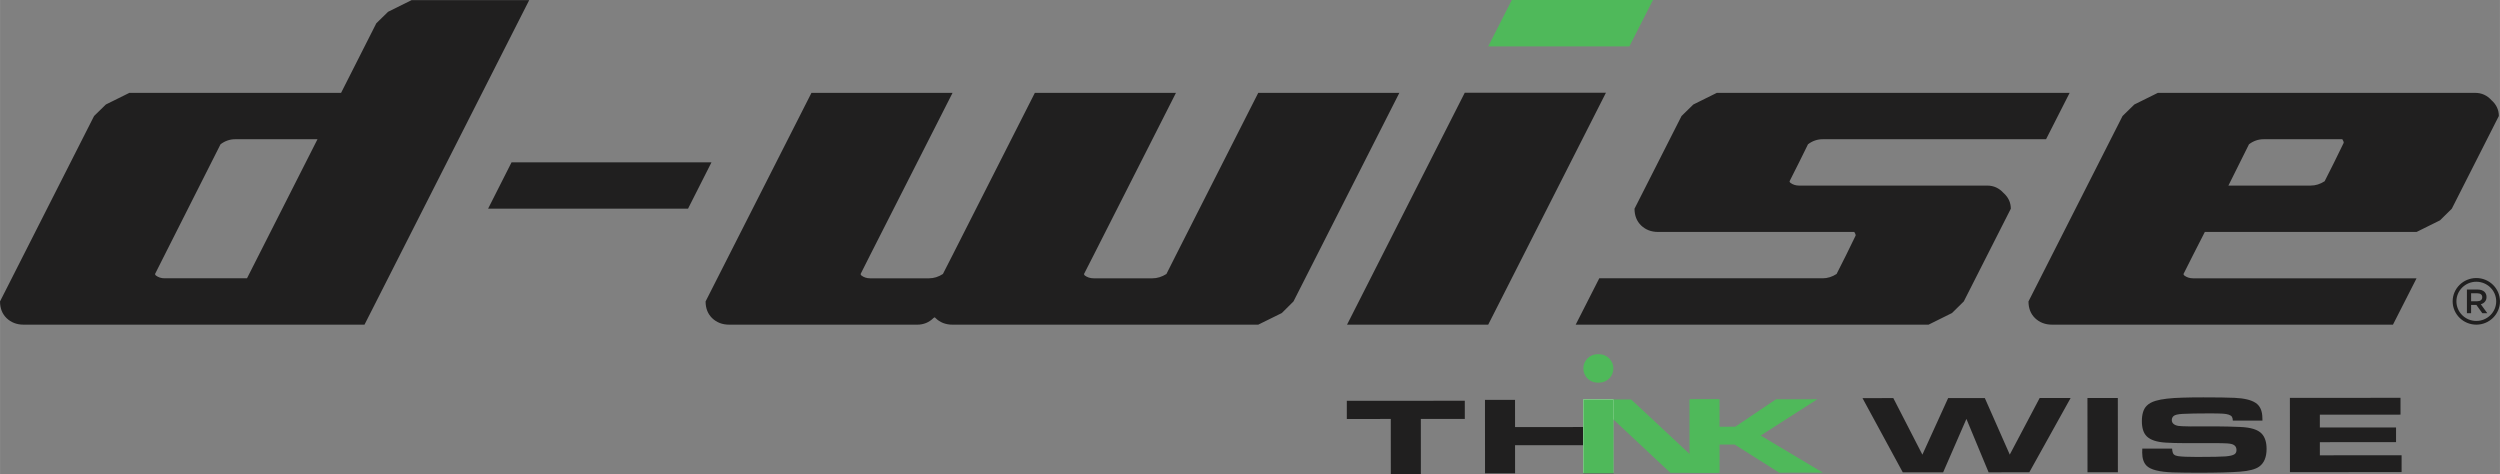
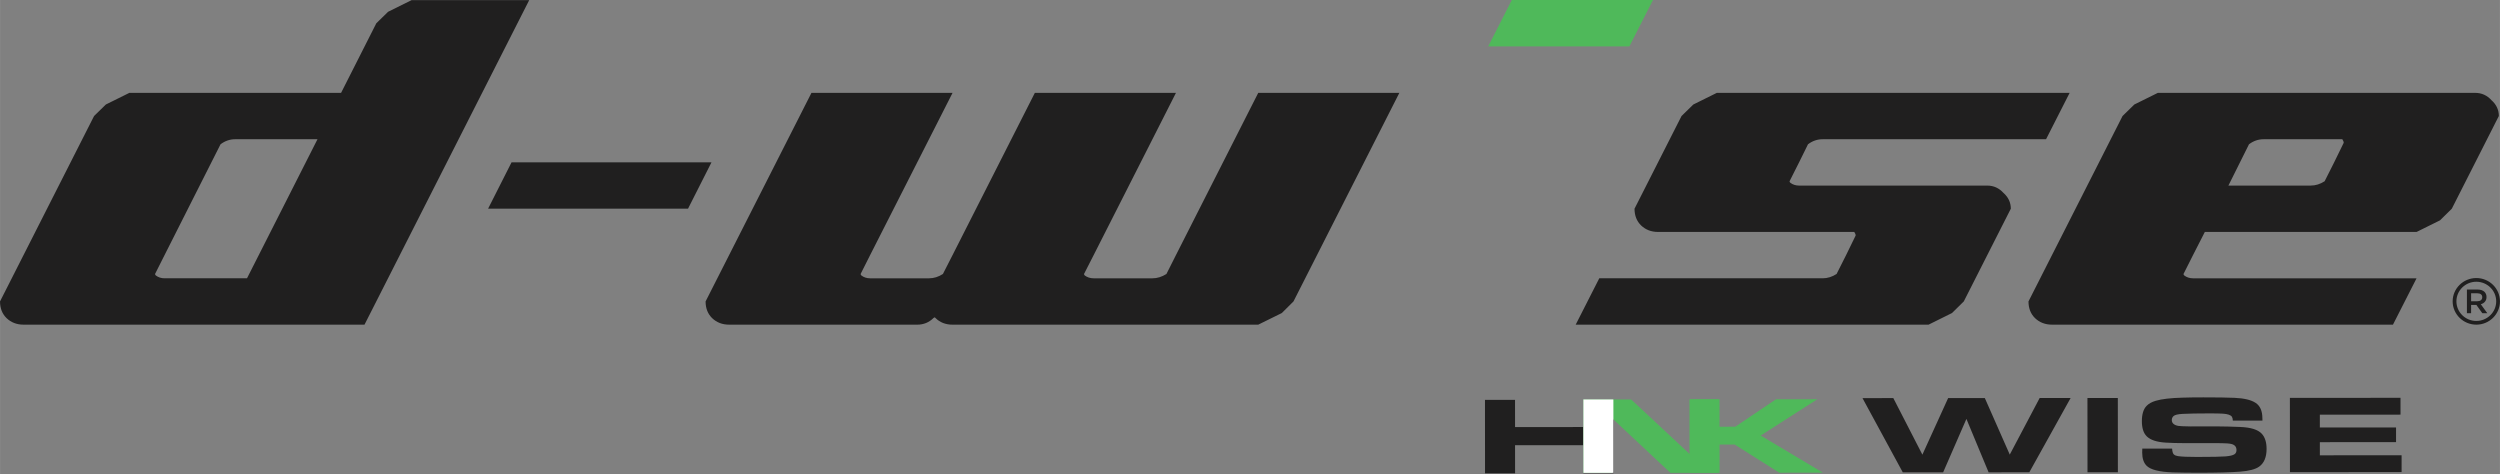
<svg xmlns="http://www.w3.org/2000/svg" xml:space="preserve" width="72.1mm" height="13.677mm" version="1.1" style="shape-rendering:geometricPrecision; text-rendering:geometricPrecision; image-rendering:optimizeQuality; fill-rule:evenodd; clip-rule:evenodd" viewBox="0 0 2020.71 383.33">
  <rect x="0" y="0" width="2020.71" height="383.33" fill="#808080" stroke="none" />
  <defs>
    <style type="text/css">  .fil3 {fill:#4FB95A} .fil2 {fill:white;fill-rule:nonzero} .fil1 {fill:#4FB95A;fill-rule:nonzero} .fil0 {fill:#201F1F;fill-rule:nonzero}  </style>
  </defs>
  <g id="Layer_x0020_1">
    <g id="_105553239525632">
      <g>
        <path class="fil0" d="M199.62 224.95l56.98 -112.41 -66.51 0c-4.36,0 -8.31,1.4 -11.87,4.09l-45.22 89.53 -7.7 15.29c0,0.4 0.2,0.8 0.61,1.2 1.93,1.49 4.36,2.3 7.09,2.3l66.61 0zm-180.67 37.47c-5.47,0 -10.04,-1.8 -13.69,-5.29 -3.55,-3.5 -5.27,-8 -5.27,-13.49l76.03 -149.89 9.53 -9.29 18.96 -9.39 171.15 0 28.49 -56.26 9.52 -9.29 18.95 -9.4 95.1 0 -133.12 262.3 -275.67 0zm375.54 -93.73l18.96 -37.47 161.61 0 -18.96 37.47 -161.61 0zm194.77 93.73c-5.48,0 -10.04,-1.8 -13.69,-5.29 -3.55,-3.5 -5.27,-8 -5.27,-13.49l85.57 -168.57 114.05 0 -66.61 131.1 -7.7 15.29c0,0.4 0.2,0.8 0.61,1.2 1.93,1.49 4.36,2.3 7.1,2.3l47.55 0c3.96,0 7.71,-1.2 11.26,-3.5l7.8 -15.29 66.51 -131.1 114.06 0 -66.51 131.1 -7.8 15.29c0,0.4 0.2,0.8 0.6,1.2 2.03,1.49 4.36,2.3 7.2,2.3l47.45 0c3.95,0 7.7,-1.2 11.36,-3.5l7.7 -15.29 66.51 -131.1 114.06 0 -85.57 168.57 -9.43 9.39 -19.06 9.4 -247.09 0c-5.57,0 -10.14,-1.8 -13.68,-5.29 -0.4,-0.41 -0.61,-0.6 -0.61,-0.6 -0.4,0 -0.81,0.2 -1.21,0.6 -3.55,3.49 -7.91,5.29 -13.08,5.29l-152.07 0zm684.35 0l19.06 -37.47 180.57 0c3.95,0 7.7,-1.2 11.26,-3.5l7.7 -15.29 7.7 -15.79c0,-0.8 -0.3,-1.7 -1.11,-2.89l-158.67 0c-5.47,0 -10.03,-1.8 -13.69,-5.3 -3.55,-3.49 -5.27,-8 -5.27,-13.49l38.02 -74.94 9.53 -9.29 18.96 -9.39 285.2 0 -19.06 37.47 -180.57 0c-4.36,0 -8.31,1.4 -11.86,4.09l-7.2 14.59 -7.7 15.29c0,0.4 0.2,0.8 0.61,1.2 1.93,1.5 4.36,2.3 7.1,2.3l152.08 0c5.17,0 9.53,2 13.08,5.89 3.95,3.5 5.98,7.79 5.98,12.79l-38.02 74.95 -9.53 9.39 -18.96 9.4 -285.2 0zm594.12 -112.42c3.96,0 7.71,-1.2 11.26,-3.49l7.7 -15.29 7.71 -15.78c0,-0.8 -0.31,-1.7 -1.12,-2.9l-63.57 0c-4.36,0 -8.32,1.4 -11.87,4.09l-16.63 33.37 66.5 0zm-209.16 112.42c-5.47,0 -10.04,-1.8 -13.69,-5.29 -3.55,-3.5 -5.27,-8 -5.27,-13.49l76.04 -149.89 9.53 -9.29 18.96 -9.39 256.61 0c5.17,0 9.52,2 13.07,5.9 3.95,3.49 5.98,7.79 5.98,12.79l-38.02 74.94 -9.53 9.39 -18.96 9.4 -171.14 0 -9.54 18.68 -7.7 15.29c0,0.4 0.2,0.8 0.61,1.2 1.93,1.49 4.36,2.3 7.09,2.3l180.67 0 -19.06 37.47 -275.67 0z" />
-         <polygon class="fil0" points="1088.79,262.42 1183.93,74.98 1298.05,74.98 1202.9,262.42 " />
        <polygon class="fil1" points="1202.9,37.49 1221.98,0 1336.09,0 1317.02,37.49 " />
        <path class="fil0" d="M2001.59 227.73c-8.86,0 -16.08,7.11 -16.08,15.84 0,8.74 7.21,15.85 16.08,15.85 8.86,0 16.08,-7.11 16.08,-15.85 0,-8.74 -7.21,-15.84 -16.08,-15.84zm0 34.69c-10.54,0 -19.12,-8.45 -19.12,-18.84 0,-10.39 8.58,-18.84 19.12,-18.84 10.54,0 19.12,8.45 19.12,18.84 0,10.39 -8.58,18.84 -19.12,18.84z" />
        <path class="fil0" d="M2002.39 243.5c1.22,0 2.2,-0.29 2.92,-0.86 0.72,-0.57 1.08,-1.36 1.08,-2.34l0 -0.06c0,-1.04 -0.35,-1.83 -1.06,-2.37 -0.7,-0.54 -1.7,-0.81 -2.97,-0.81l-4.97 0 0 6.44 5 0zm-8.38 -9.47l8.64 0c1.22,0 2.3,0.17 3.24,0.5 0.94,0.34 1.73,0.8 2.35,1.41 0.52,0.53 0.91,1.14 1.19,1.83 0.28,0.69 0.42,1.46 0.42,2.3l0 0.05c0,0.78 -0.12,1.49 -0.35,2.12 -0.23,0.63 -0.55,1.18 -0.96,1.66 -0.41,0.48 -0.89,0.89 -1.45,1.23 -0.56,0.34 -1.19,0.6 -1.87,0.78l5.24 7.24 -4.02 0 -4.78 -6.66 -4.28 0 0 6.66 -3.38 0 0 -19.11z" />
      </g>
      <g>
        <polygon class="fil0" points="1200.33,382.59 1200.29,323.22 1224.58,323.21 1224.6,345.2 1279.88,345.17 1279.87,323.18 1304.16,323.17 1304.19,382.53 1279.9,382.55 1279.89,359.85 1224.6,359.88 1224.62,382.58 " />
-         <polygon class="fil0" points="1124.18,383.33 1124.15,338.65 1088.61,338.67 1088.61,323.98 1183.98,323.93 1183.99,338.61 1148.44,338.64 1148.47,383.32 " />
        <polygon class="fil1" points="1365.62,382.12 1365.59,322.76 1389.87,322.74 1389.89,344.91 1402.63,344.9 1435.56,322.72 1468.93,322.7 1423.13,352.05 1473.47,382.07 1438.17,382.09 1402.1,359.32 1389.9,359.32 1389.91,382.11 " />
        <polygon class="fil1" points="1279.82,382.26 1279.79,322.9 1318.42,322.88 1366.85,368.03 1366.18,322.85 1389.16,322.84 1389.19,382.2 1350.2,382.23 1302.48,337.54 1303.2,382.25 " />
        <polygon class="fil2" points="1279.82,382.22 1279.79,322.85 1304.08,322.84 1304.11,382.2 " />
-         <path class="fil3" d="M1291.33 286.32l1.32 0c6.32,0.03 11.46,5.22 11.43,11.54l0 0.01c-0.03,6.32 -5.22,11.46 -11.54,11.43l-1.32 0c-6.32,-0.03 -11.47,-5.22 -11.43,-11.54l0 -0.01c0.03,-6.32 5.22,-11.47 11.54,-11.43z" />
        <g>
          <polygon class="fil0" points="1850.91,321.61 1940.32,321.56 1940.33,335.15 1875.12,335.18 1875.12,345.53 1936.71,345.5 1936.71,357.38 1875.13,357.41 1875.14,368.03 1941.2,367.99 1941.2,381.58 1850.95,381.63 " />
          <path class="fil0" d="M1731.6 362.62l24.1 -0.01c0.16,2.46 0.64,4.05 1.43,4.74 0.83,0.7 1.94,1.15 3.37,1.35 2.94,0.43 8.07,0.66 15.34,0.65 11.9,-0.01 19.64,-0.16 23.21,-0.45 3.34,-0.3 5.66,-0.84 6.92,-1.63 1.19,-0.73 1.77,-1.89 1.77,-3.46 -0,-2.62 -1.37,-4.27 -4.14,-4.93 -1.65,-0.42 -4.42,-0.63 -8.27,-0.66 -0.75,0 -3.11,-0.01 -7.08,-0.04l-22.22 0.01c-6.03,0 -11.25,-0.15 -15.67,-0.43 -7.14,-0.45 -12.2,-2.14 -15.18,-5.09 -2.61,-2.58 -3.92,-6.67 -3.92,-12.28 -0,-5.53 1.24,-9.61 3.72,-12.23 1.75,-1.87 4.27,-3.28 7.54,-4.22 4.74,-1.41 11.96,-2.26 21.68,-2.52 4.54,-0.15 10.08,-0.23 16.66,-0.23 10.99,-0.01 19.42,0.12 25.29,0.38 7.72,0.33 13.39,1.67 17.02,4.06 3.65,2.37 5.49,6.49 5.5,12.37 0.04,0.49 0.06,1.15 0.06,1.98l-23.94 0.01c-0.04,-1.33 -0.28,-2.35 -0.71,-3.06 -0.91,-1.45 -3.35,-2.31 -7.32,-2.56 -2.52,-0.15 -6.15,-0.22 -10.87,-0.22 -9.5,0.01 -16.74,0.14 -21.74,0.4 -3.83,0.21 -6.25,0.8 -7.28,1.76 -0.95,0.87 -1.41,1.94 -1.41,3.18 0,2.54 1.76,4.13 5.27,4.77 0.97,0.19 4.26,0.34 9.86,0.43l22.87 -0.01c4.01,0 9.74,0.14 17.16,0.43 8.59,0.33 14.42,2.12 17.49,5.41 2.65,2.8 3.95,6.91 3.96,12.3 0,6.73 -2.01,11.52 -6.02,14.37 -2.98,2.13 -8.08,3.48 -15.3,4.04 -7.79,0.59 -18.82,0.89 -33.07,0.9 -8.23,0 -15.41,-0.1 -21.5,-0.29 -10.87,-0.38 -17.91,-2.18 -21.1,-5.39 -2.36,-2.37 -3.55,-5.91 -3.55,-10.62 0,-0.7 0.02,-1.77 0.08,-3.21z" />
          <polygon class="fil0" points="1687.31,381.72 1687.27,321.7 1711.83,321.68 1711.87,381.71 " />
          <polygon class="fil0" points="1505.43,321.8 1530.35,321.78 1553.85,367.5 1574.67,321.76 1604.31,321.74 1624.48,367.46 1648.64,321.72 1673.68,321.7 1640.28,381.75 1607.37,381.77 1589.44,338.61 1570.63,381.78 1538,381.8 " />
        </g>
-         <polygon class="fil1" points="1279.82,382.53 1279.79,322.85 1304.21,322.84 1304.24,382.52 " />
      </g>
    </g>
  </g>
</svg>